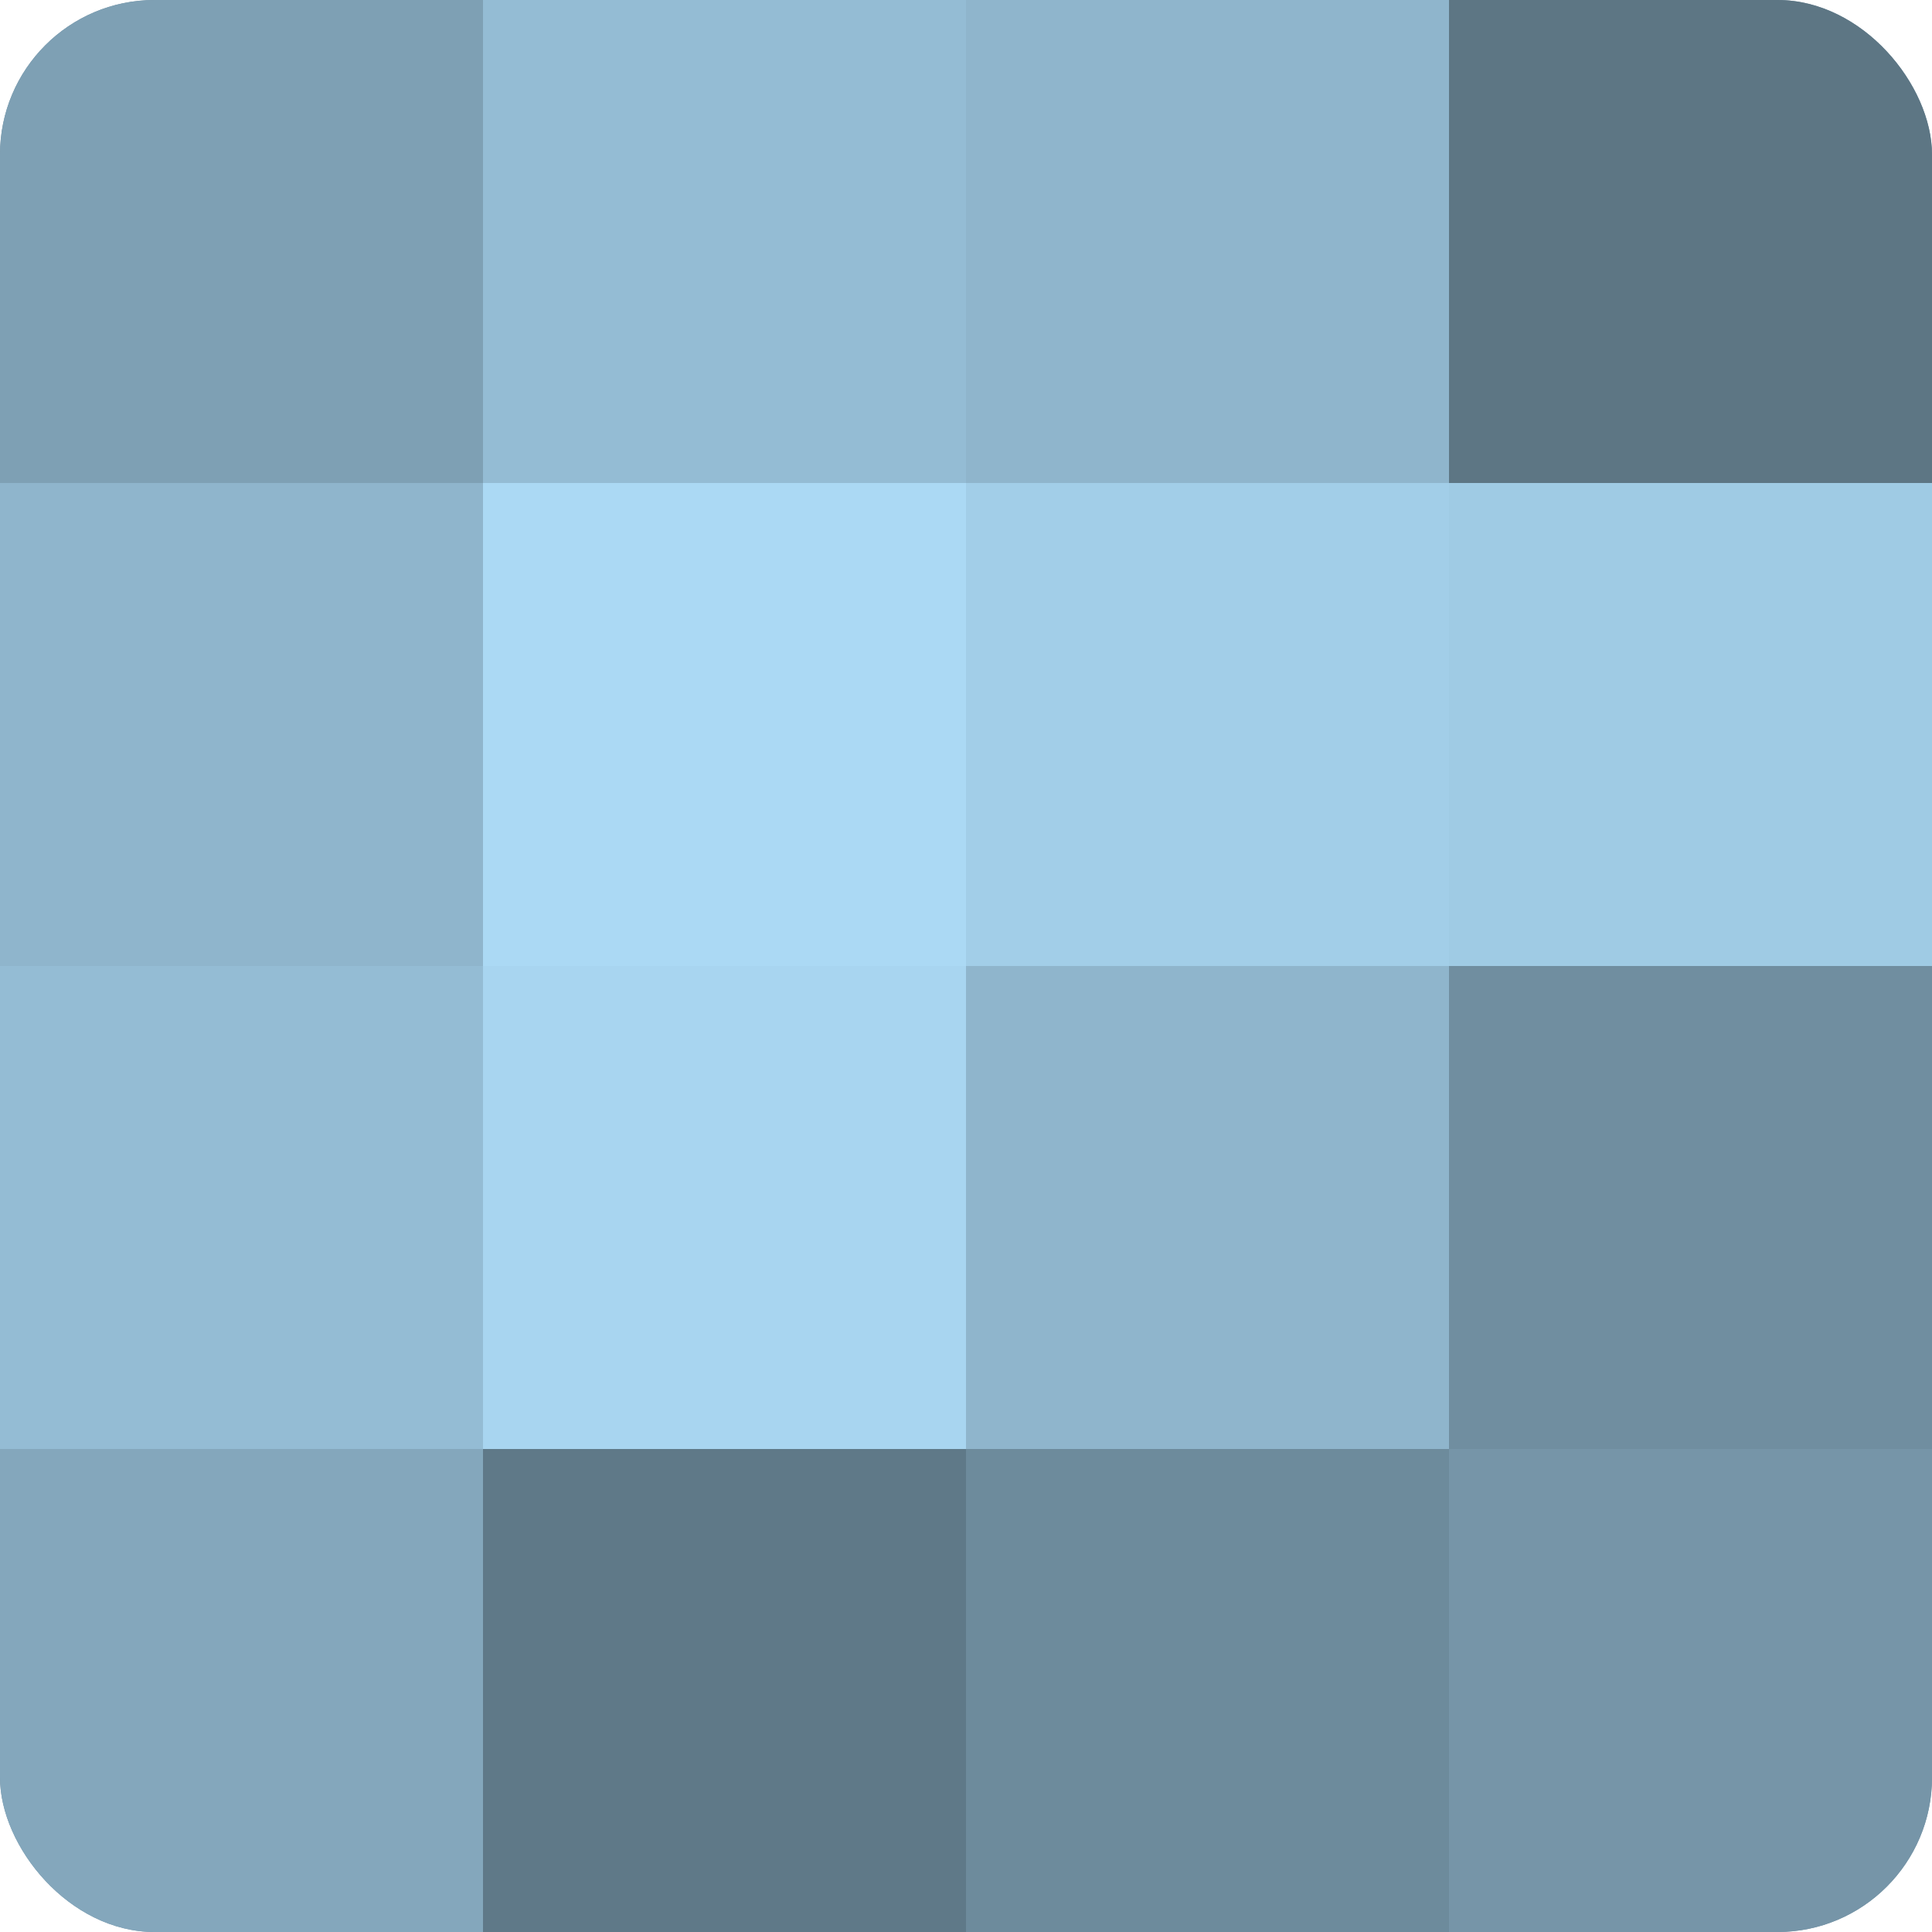
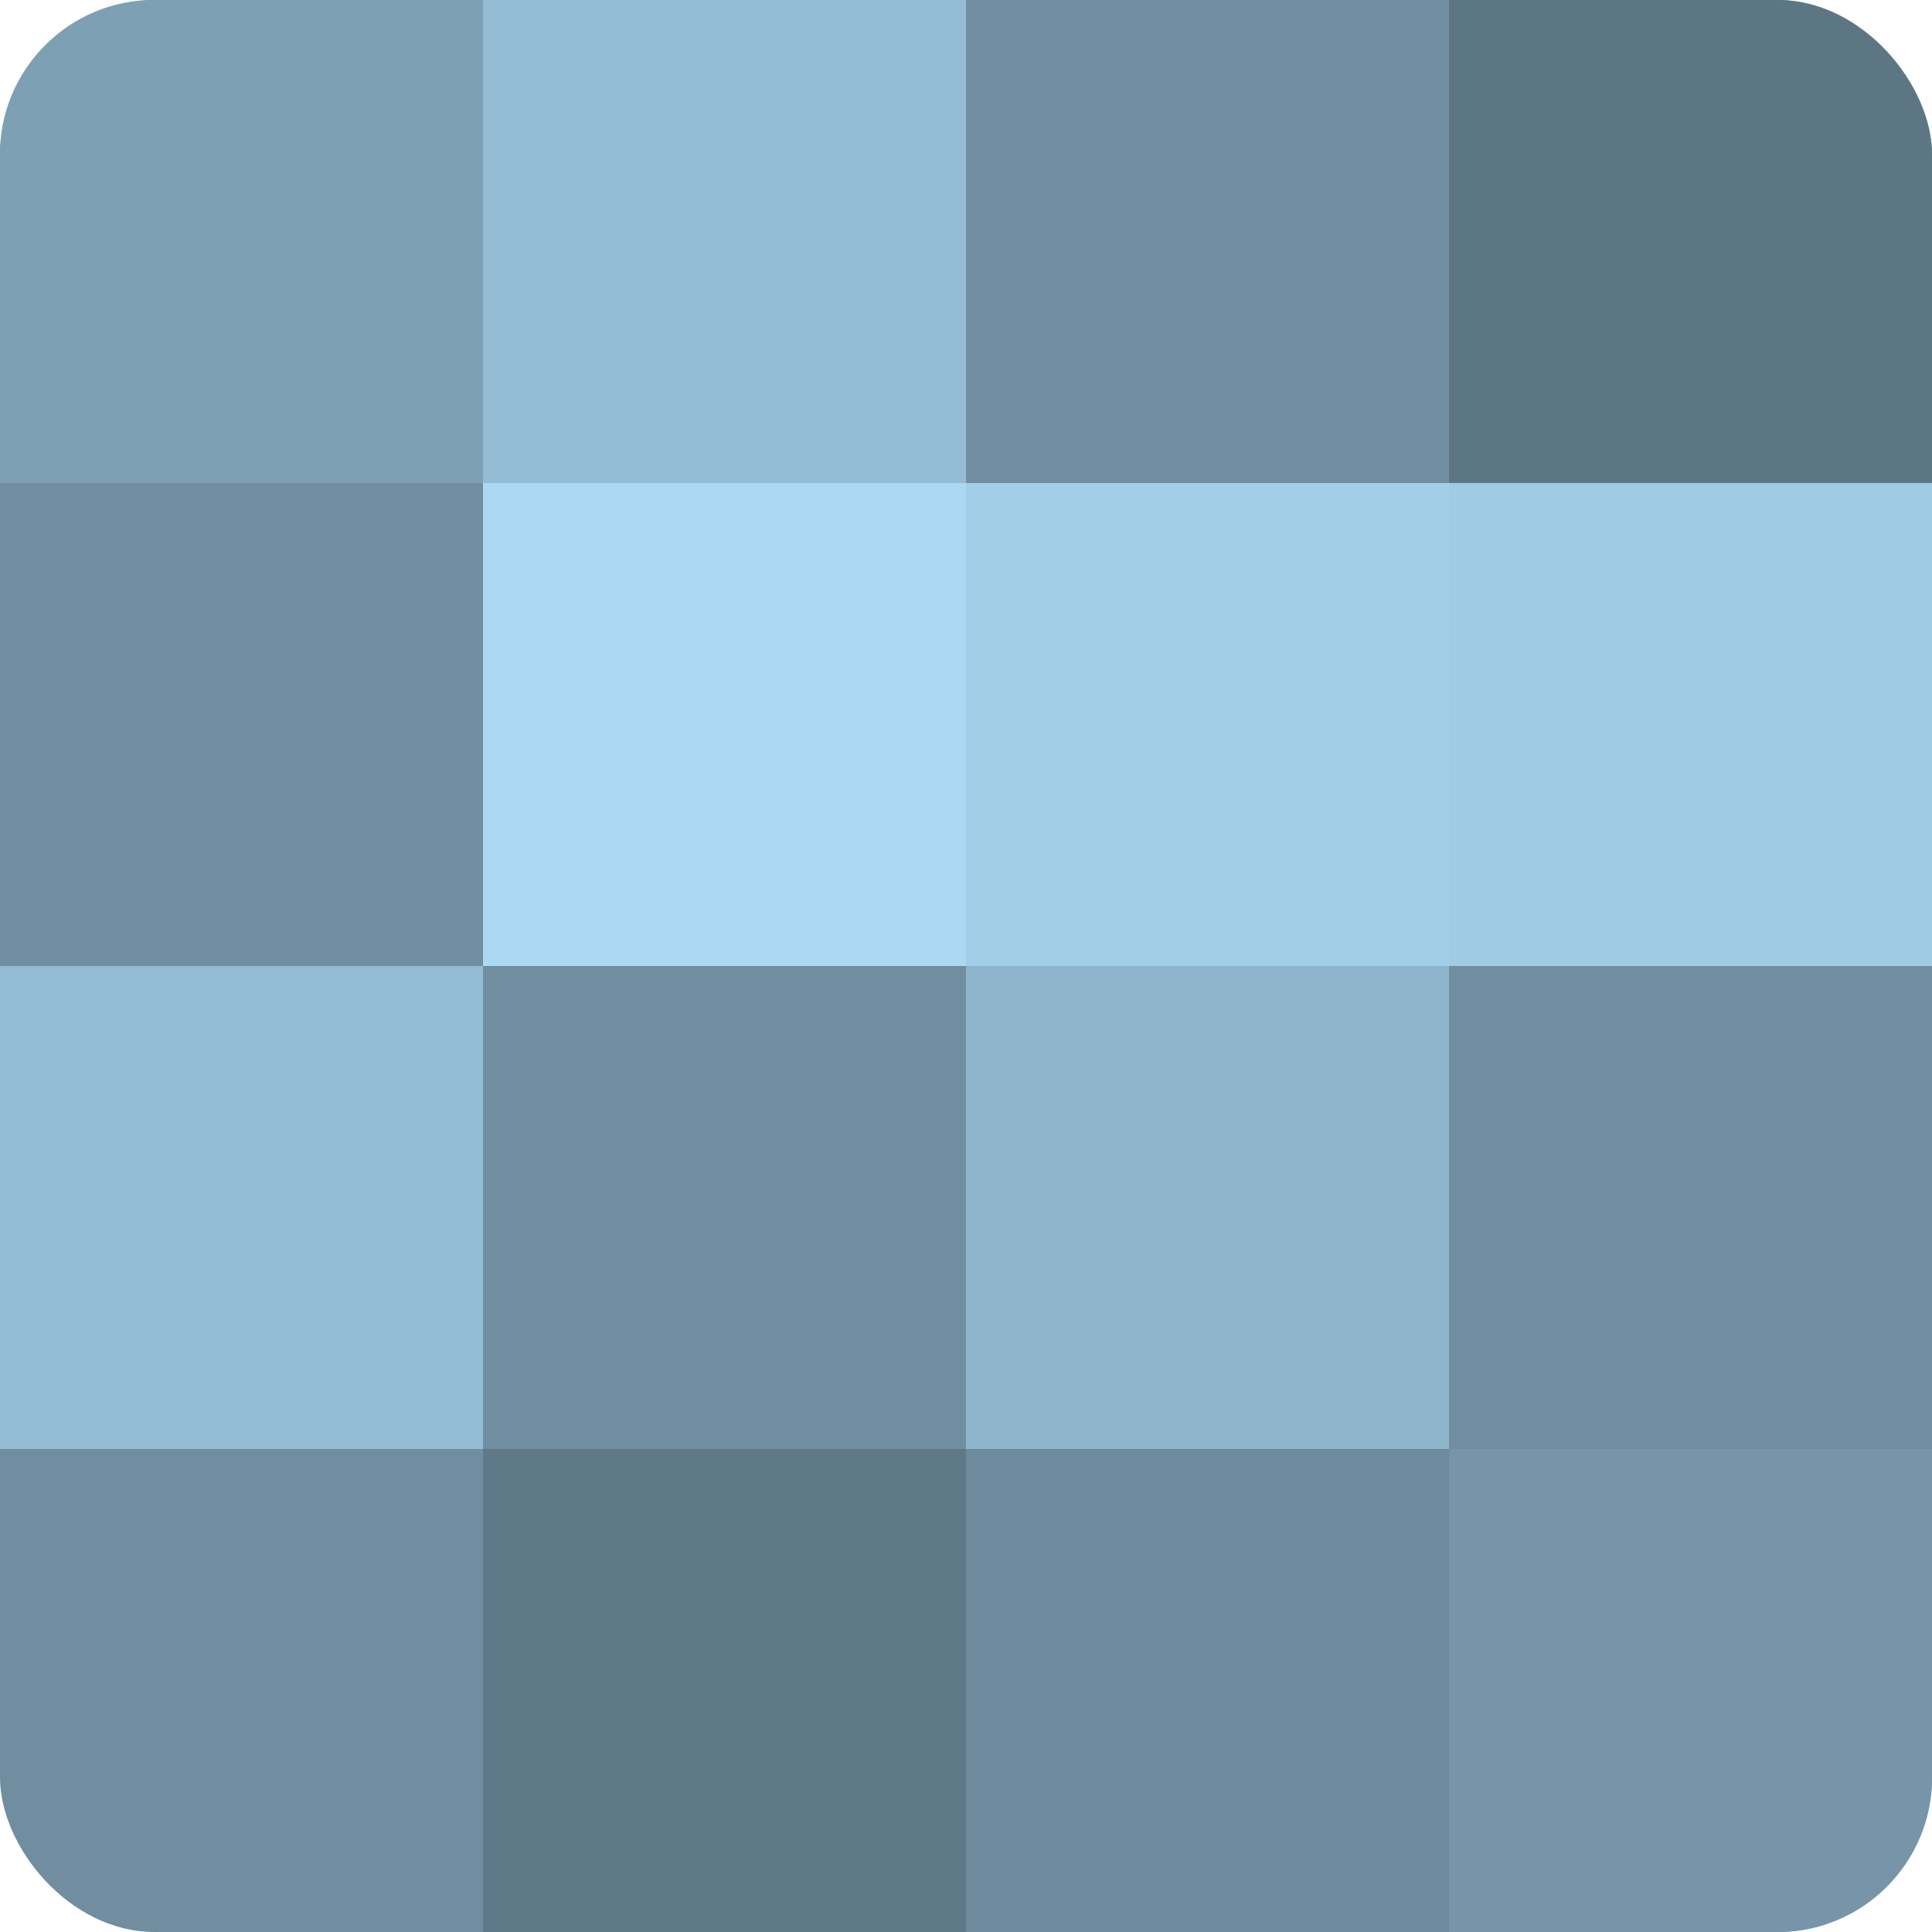
<svg xmlns="http://www.w3.org/2000/svg" width="60" height="60" viewBox="0 0 100 100" preserveAspectRatio="xMidYMid meet">
  <defs>
    <clipPath id="c" width="100" height="100">
      <rect width="100" height="100" rx="8" ry="8" />
    </clipPath>
  </defs>
  <g clip-path="url(#c)">
    <rect width="100" height="100" fill="#708ea0" />
    <rect width="25" height="25" fill="#7ea0b4" />
-     <rect y="25" width="25" height="25" fill="#8fb5cc" />
    <rect y="50" width="25" height="25" fill="#94bcd4" />
-     <rect y="75" width="25" height="25" fill="#84a7bc" />
    <rect x="25" width="25" height="25" fill="#94bcd4" />
    <rect x="25" y="25" width="25" height="25" fill="#abd9f4" />
-     <rect x="25" y="50" width="25" height="25" fill="#a8d5f0" />
    <rect x="25" y="75" width="25" height="25" fill="#5f7988" />
-     <rect x="50" width="25" height="25" fill="#8fb5cc" />
    <rect x="50" y="25" width="25" height="25" fill="#a2cee8" />
    <rect x="50" y="50" width="25" height="25" fill="#8fb5cc" />
    <rect x="50" y="75" width="25" height="25" fill="#6d8b9c" />
    <rect x="75" width="25" height="25" fill="#5d7684" />
    <rect x="75" y="25" width="25" height="25" fill="#9fcbe4" />
-     <rect x="75" y="50" width="25" height="25" fill="#708ea0" />
    <rect x="75" y="75" width="25" height="25" fill="#7695a8" />
  </g>
</svg>